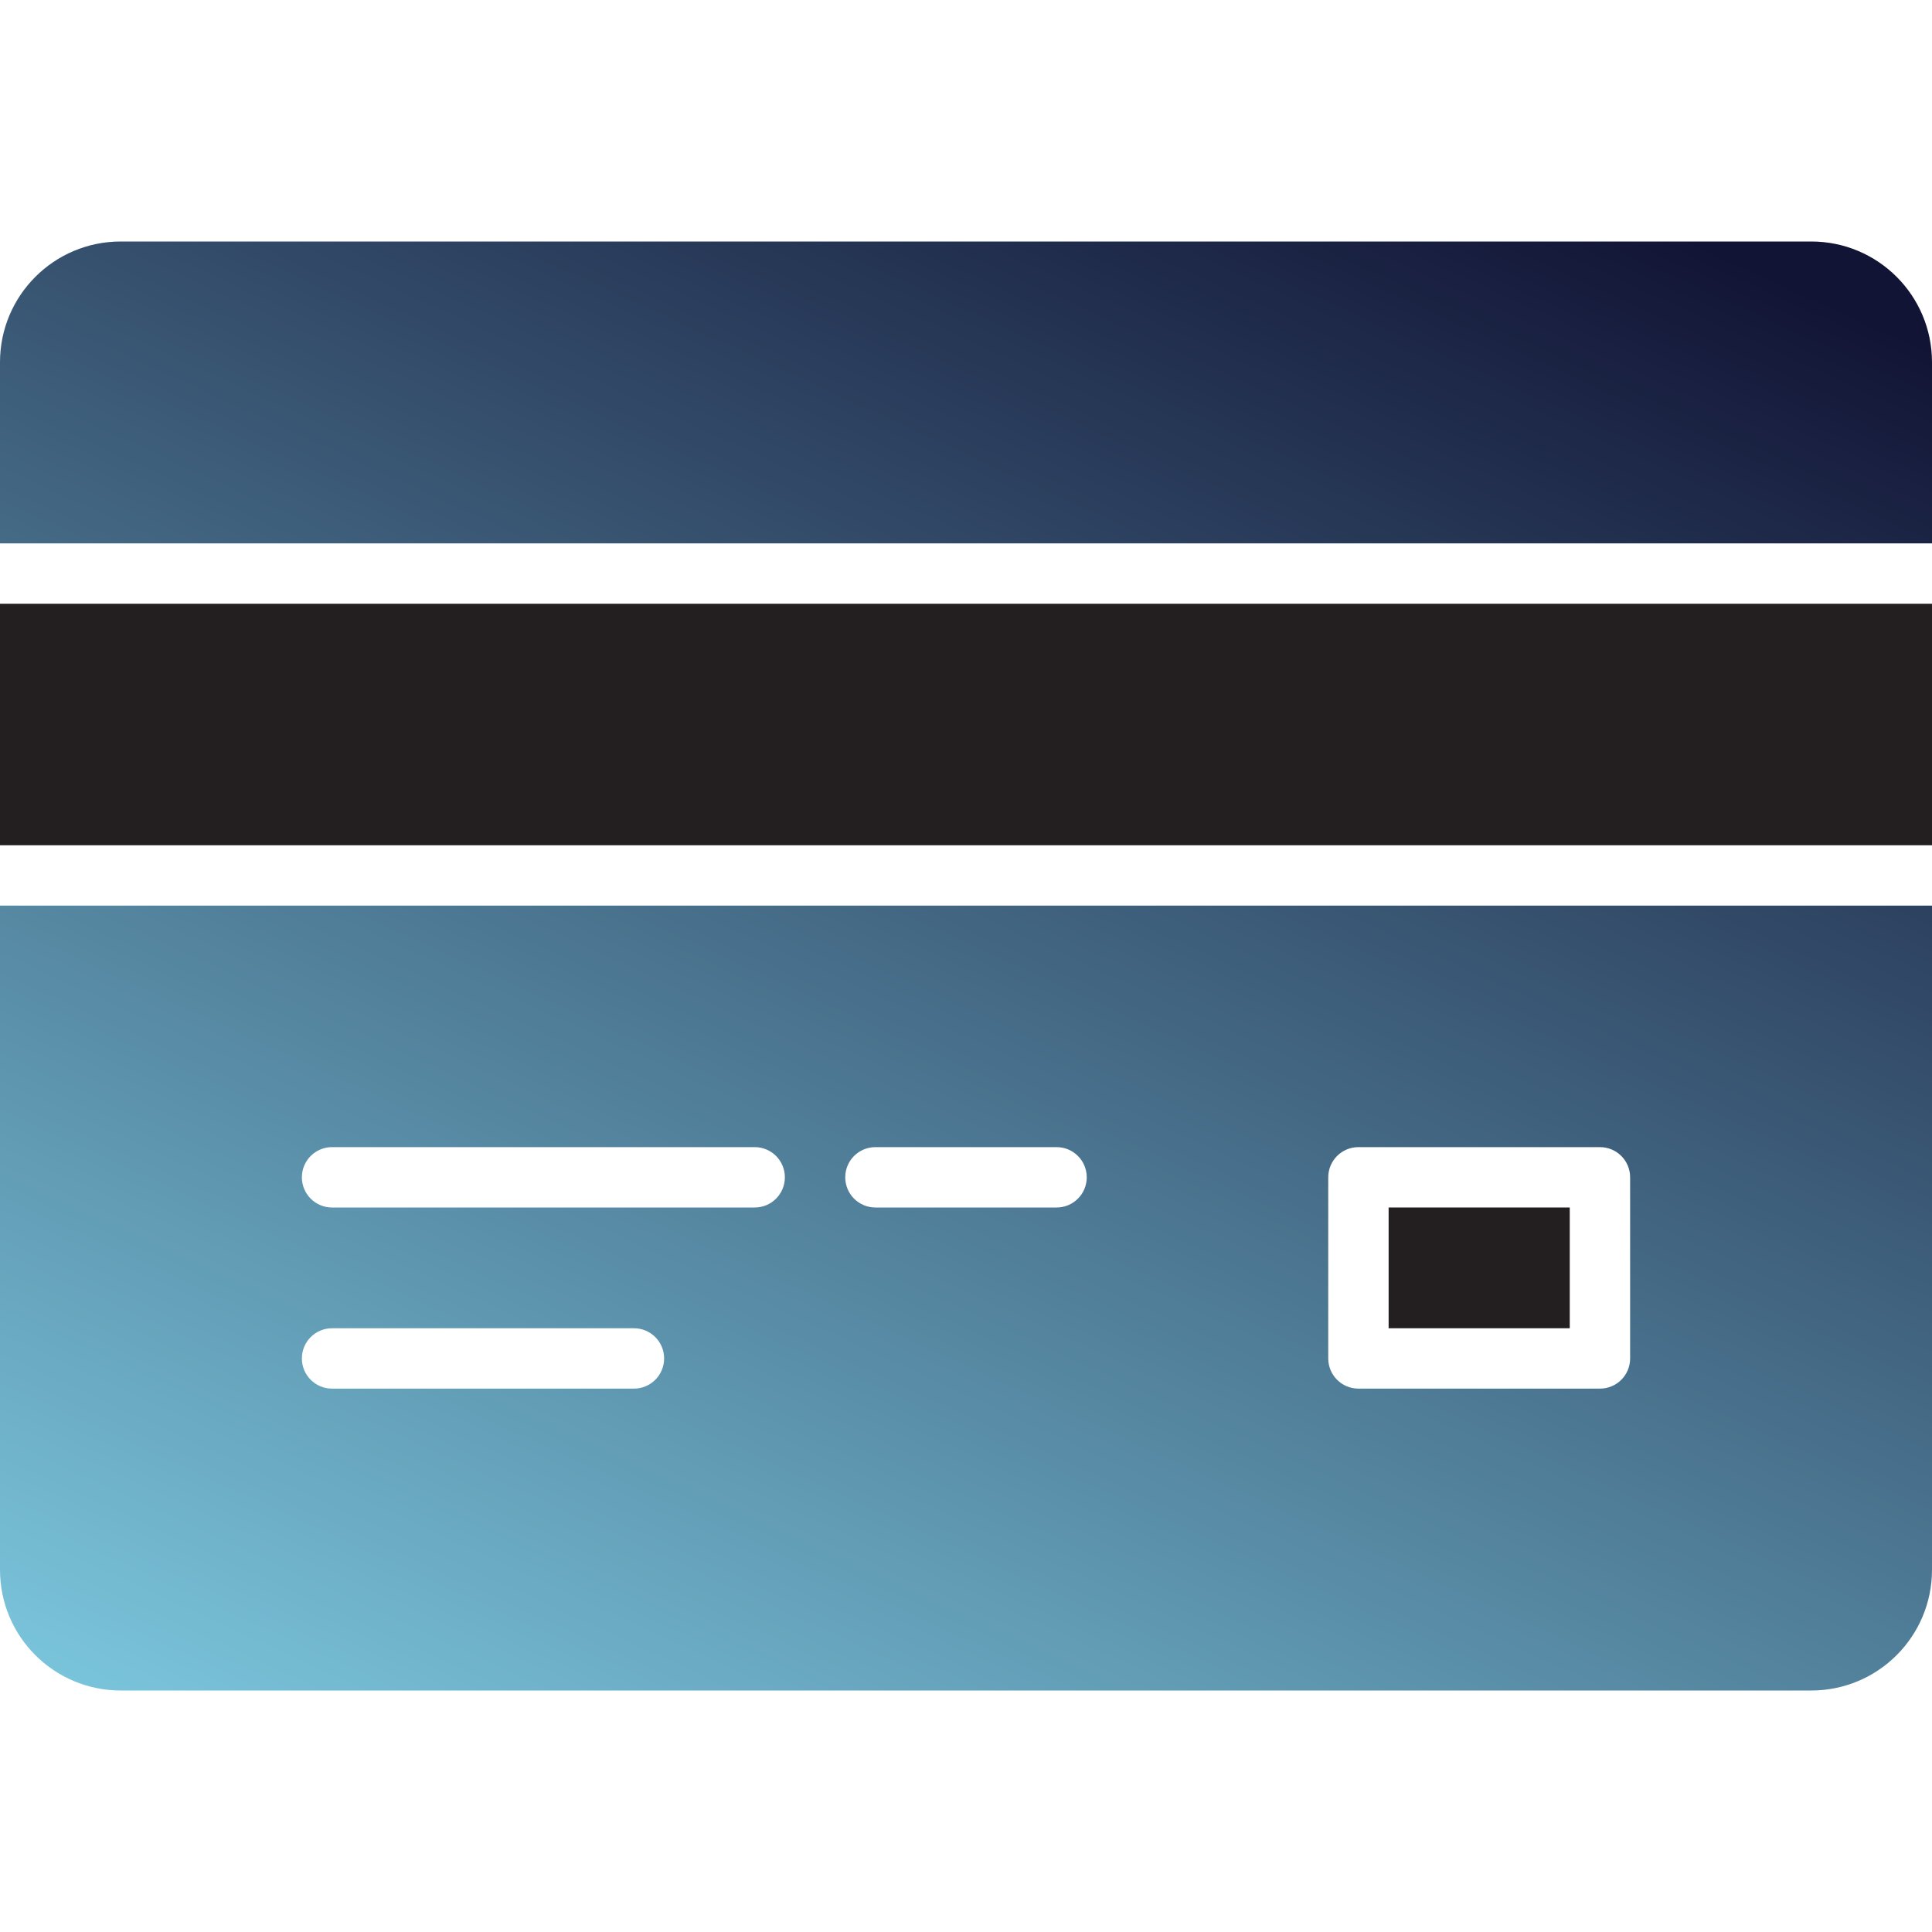
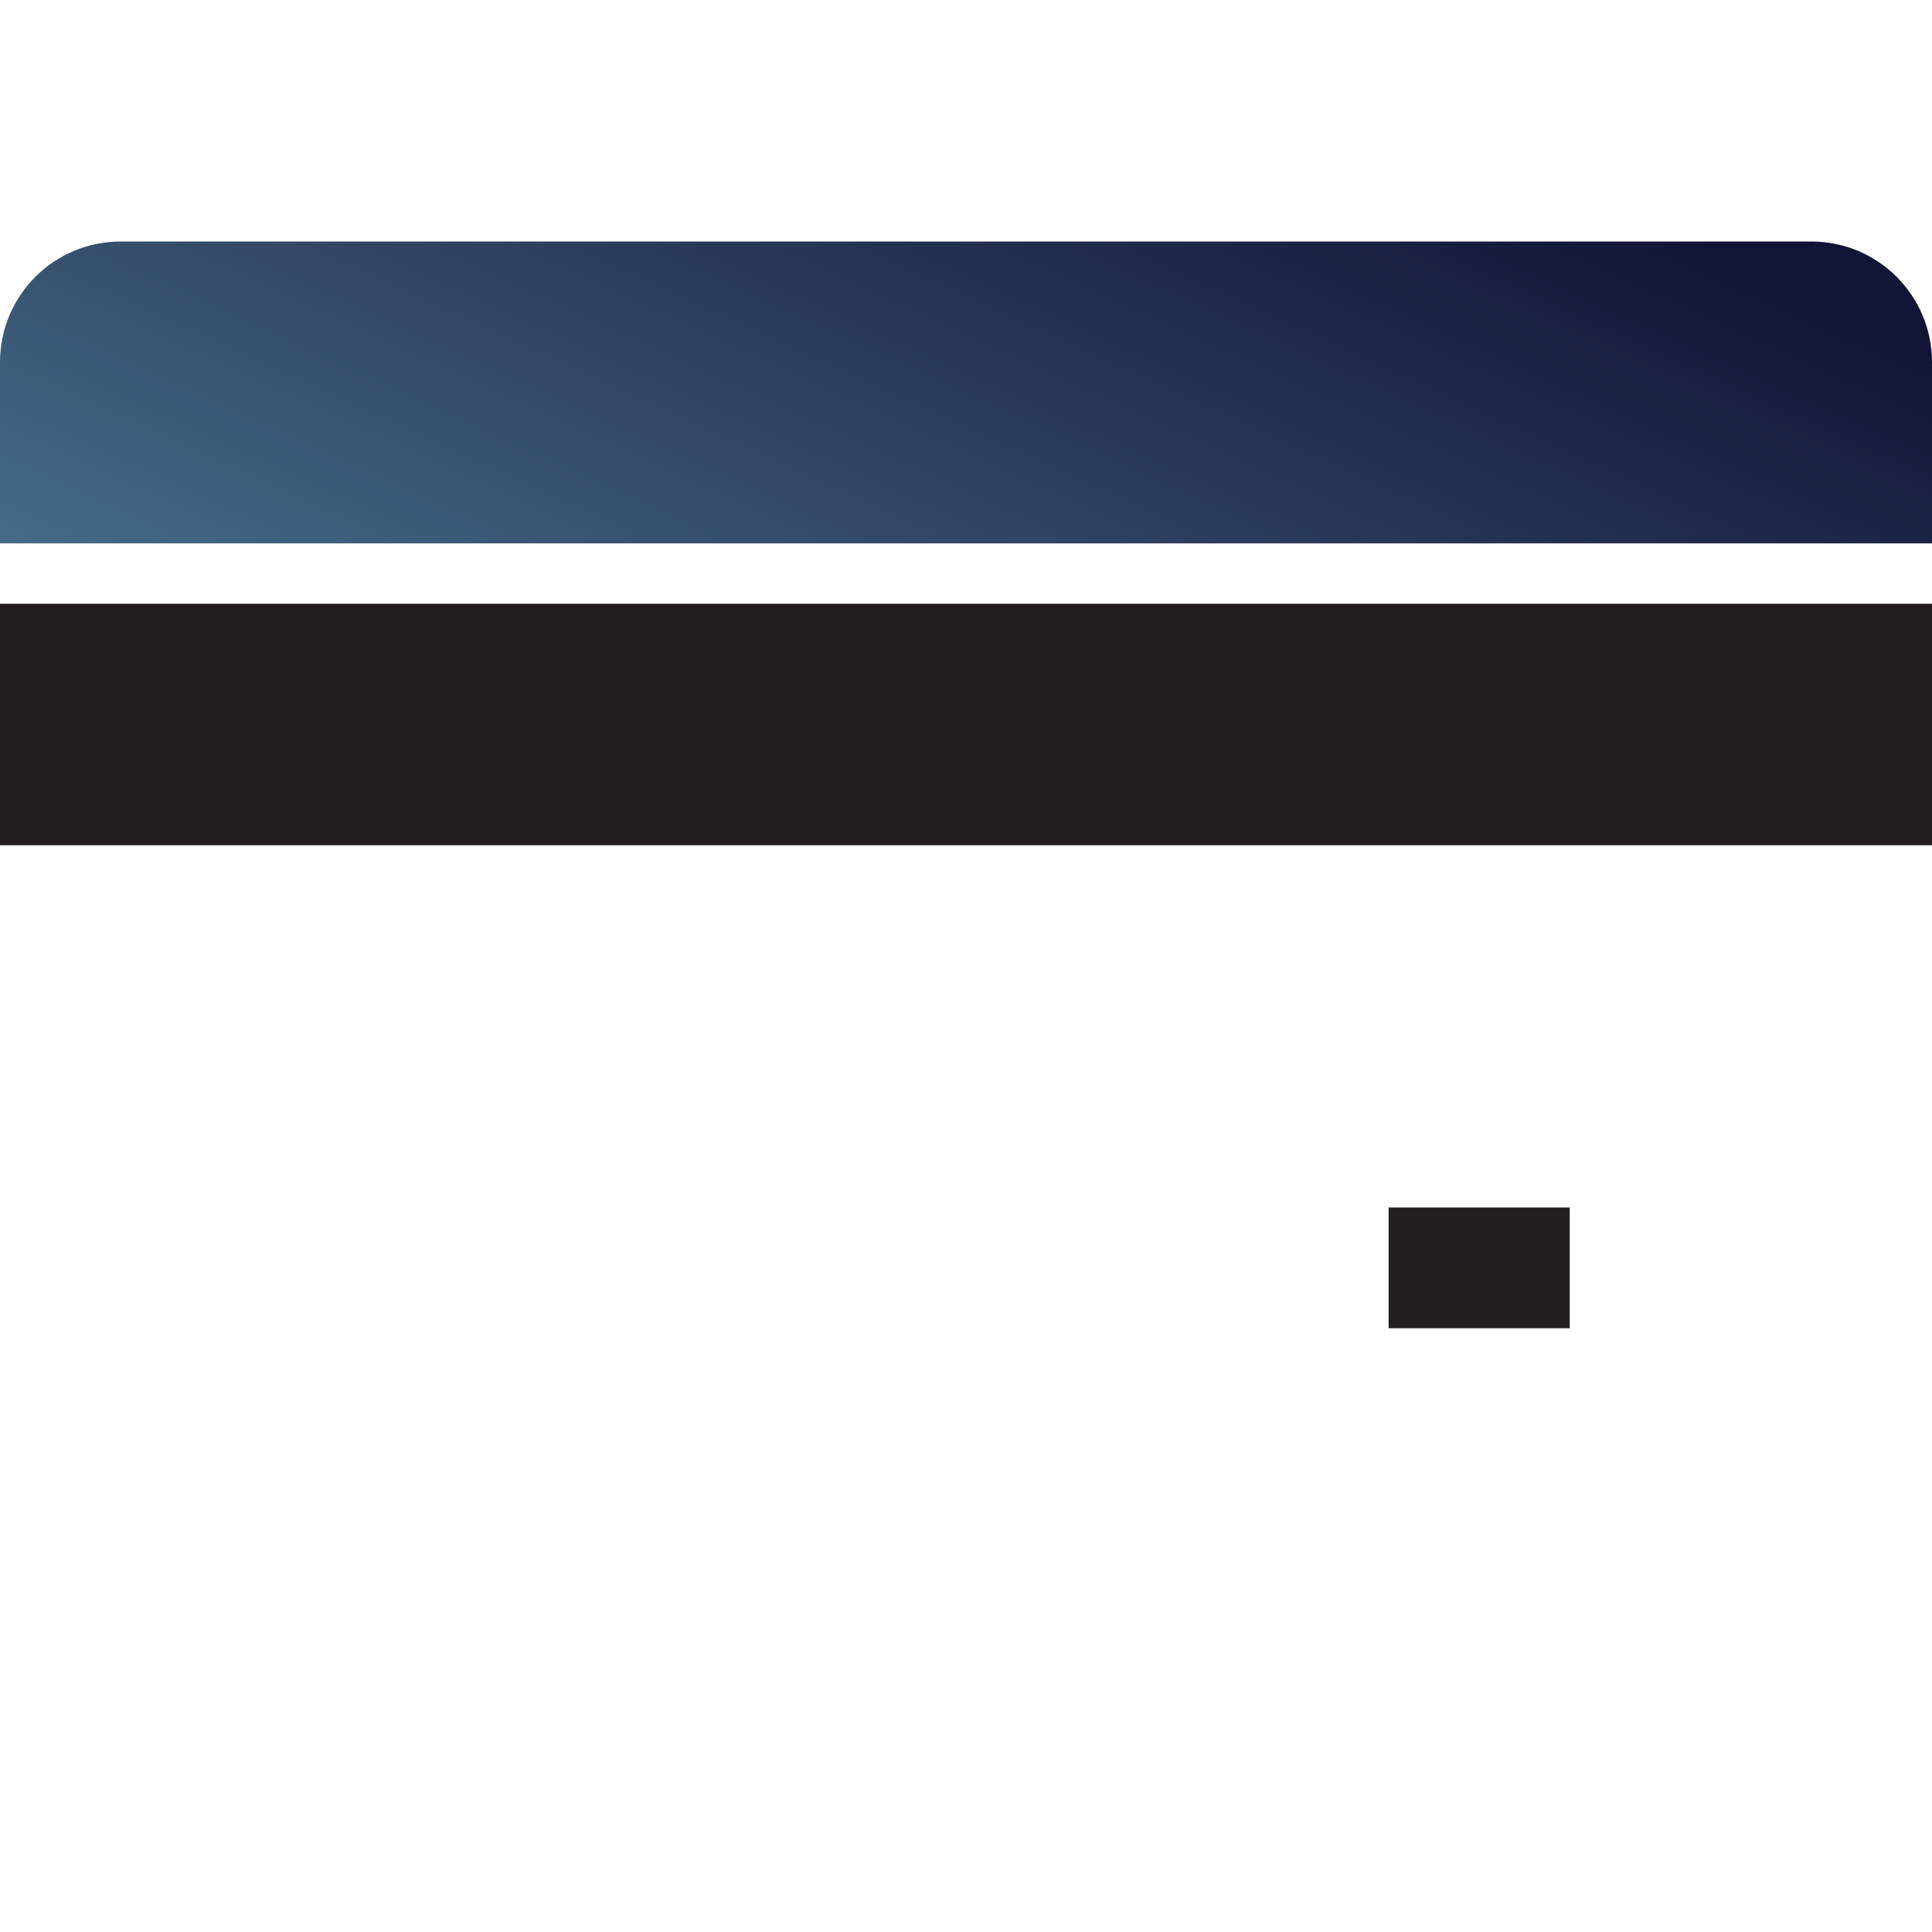
<svg xmlns="http://www.w3.org/2000/svg" version="1.0" id="Layer_1" width="60px" height="60px" viewBox="0 0 64 64" enable-background="new 0 0 64 64" xml:space="preserve">
  <g>
    <rect x="46" y="40" fill="#231F20" width="6" height="4" />
    <rect y="20" fill="#231F20" width="64" height="8" />
    <path fill="url(#paint0_linear_81_252)" d="M64,18v-6c0-2.211-1.789-4-4-4H4c-2.211,0-4,1.789-4,4v6H64z" />
-     <path fill="url(#paint0_linear_81_252)" d="M0,30v22c0,2.211,1.789,4,4,4h56c2.211,0,4-1.789,4-4V30H0z M21,46H11c-0.553,0-1-0.447-1-1s0.447-1,1-1h10   c0.553,0,1,0.447,1,1S21.553,46,21,46z M25,40H11c-0.553,0-1-0.447-1-1s0.447-1,1-1h14c0.553,0,1,0.447,1,1S25.553,40,25,40z    M35,40h-6c-0.553,0-1-0.447-1-1s0.447-1,1-1h6c0.553,0,1,0.447,1,1S35.553,40,35,40z M54,45c0,0.553-0.447,1-1,1h-8   c-0.553,0-1-0.447-1-1v-6c0-0.553,0.447-1,1-1h8c0.553,0,1,0.447,1,1V45z" />
  </g>
  <linearGradient id="paint0_linear_81_252" x1="37.692" y1="-0.5" x2="8.549" y2="63.1" gradientUnits="userSpaceOnUse">
    <stop stop-color="#121435 " />
    <stop offset="1" stop-color="#80cfe5" />
  </linearGradient>
</svg>